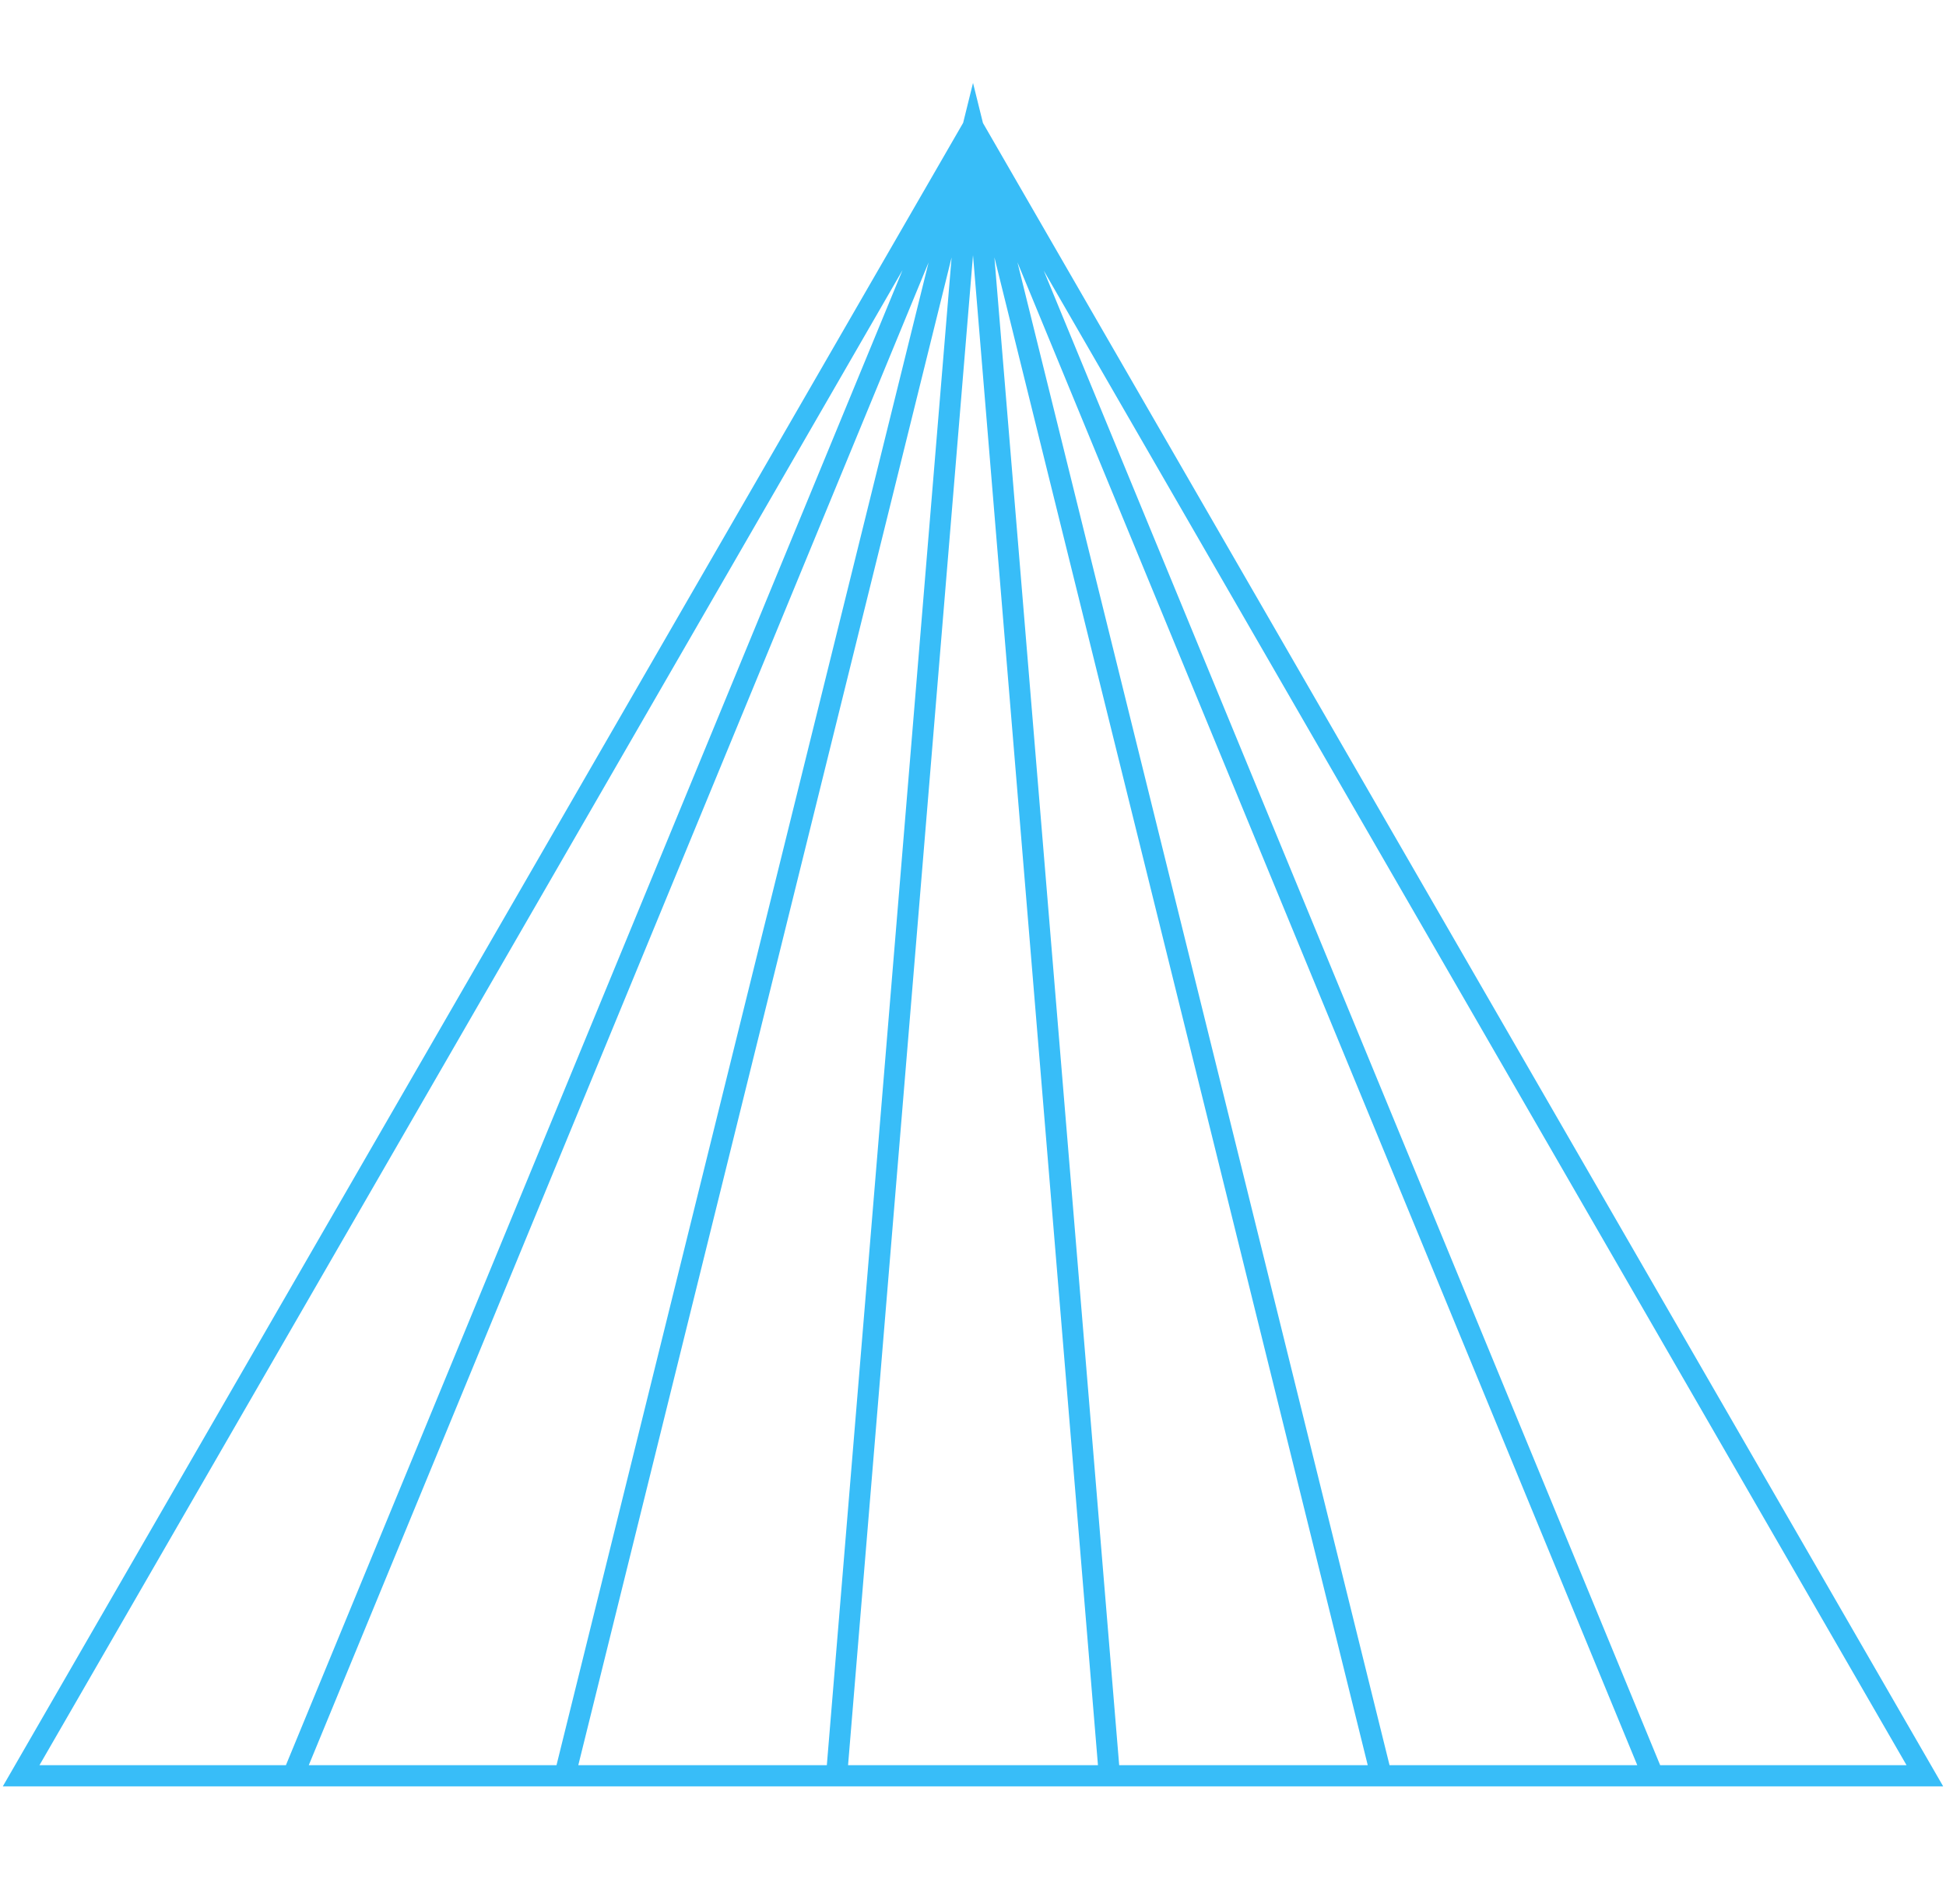
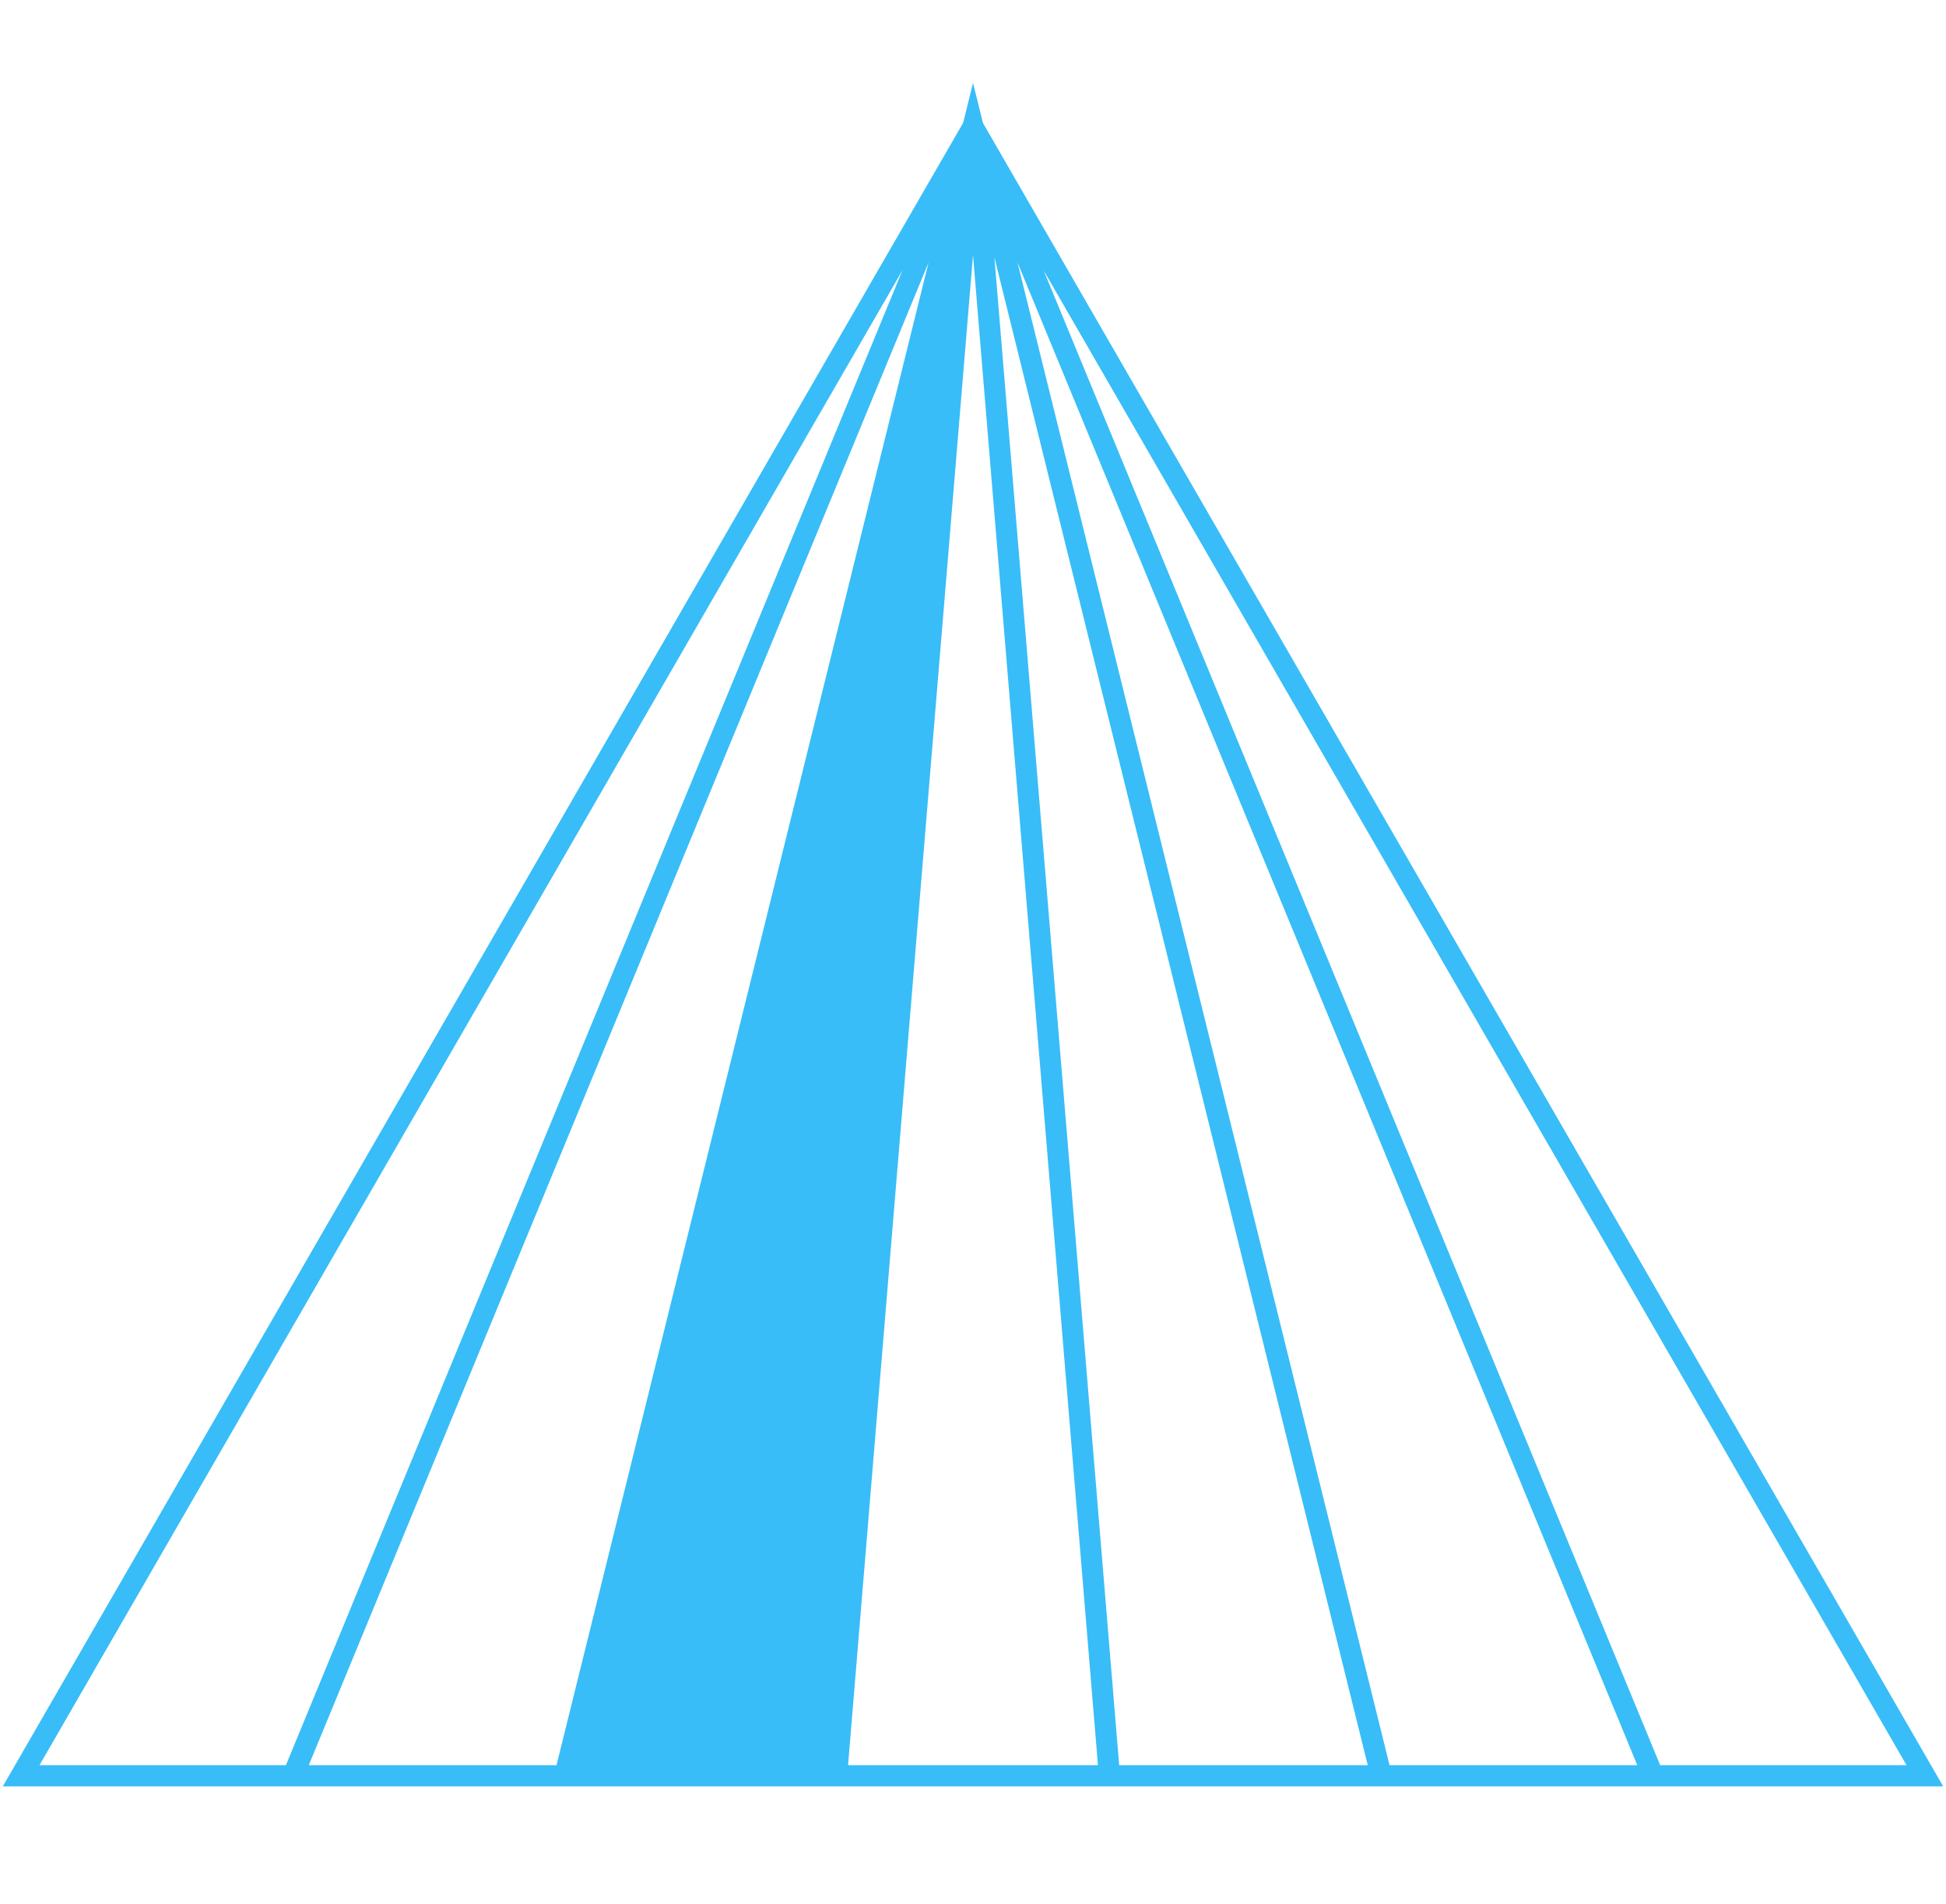
<svg xmlns="http://www.w3.org/2000/svg" width="184" height="180" fill="none">
-   <path fill="#38BDF8" fill-rule="evenodd" d="m92.002 7.84.939 3.79 89.925 155.77.866 1.5H.268l.865-1.5L91.068 11.615zM80.187 166.9h23.628L92.001 24.127zm25.635 0h23.502l-35.3-142.57zM89.976 24.342 78.18 166.9h-23.5zM29.196 166.9 87.8 24.816 52.619 166.9zM96.204 24.807 131.385 166.9h23.424zm-10.87.74L3.733 166.9h23.301zM156.973 166.9 98.688 25.586l81.58 141.314z" clip-rule="evenodd" />
+   <path fill="#38BDF8" fill-rule="evenodd" d="m92.002 7.84.939 3.79 89.925 155.77.866 1.5H.268l.865-1.5L91.068 11.615zM80.187 166.9h23.628L92.001 24.127zm25.635 0h23.502l-35.3-142.57zM89.976 24.342 78.18 166.9zM29.196 166.9 87.8 24.816 52.619 166.9zM96.204 24.807 131.385 166.9h23.424zm-10.87.74L3.733 166.9h23.301zM156.973 166.9 98.688 25.586l81.58 141.314z" clip-rule="evenodd" />
</svg>